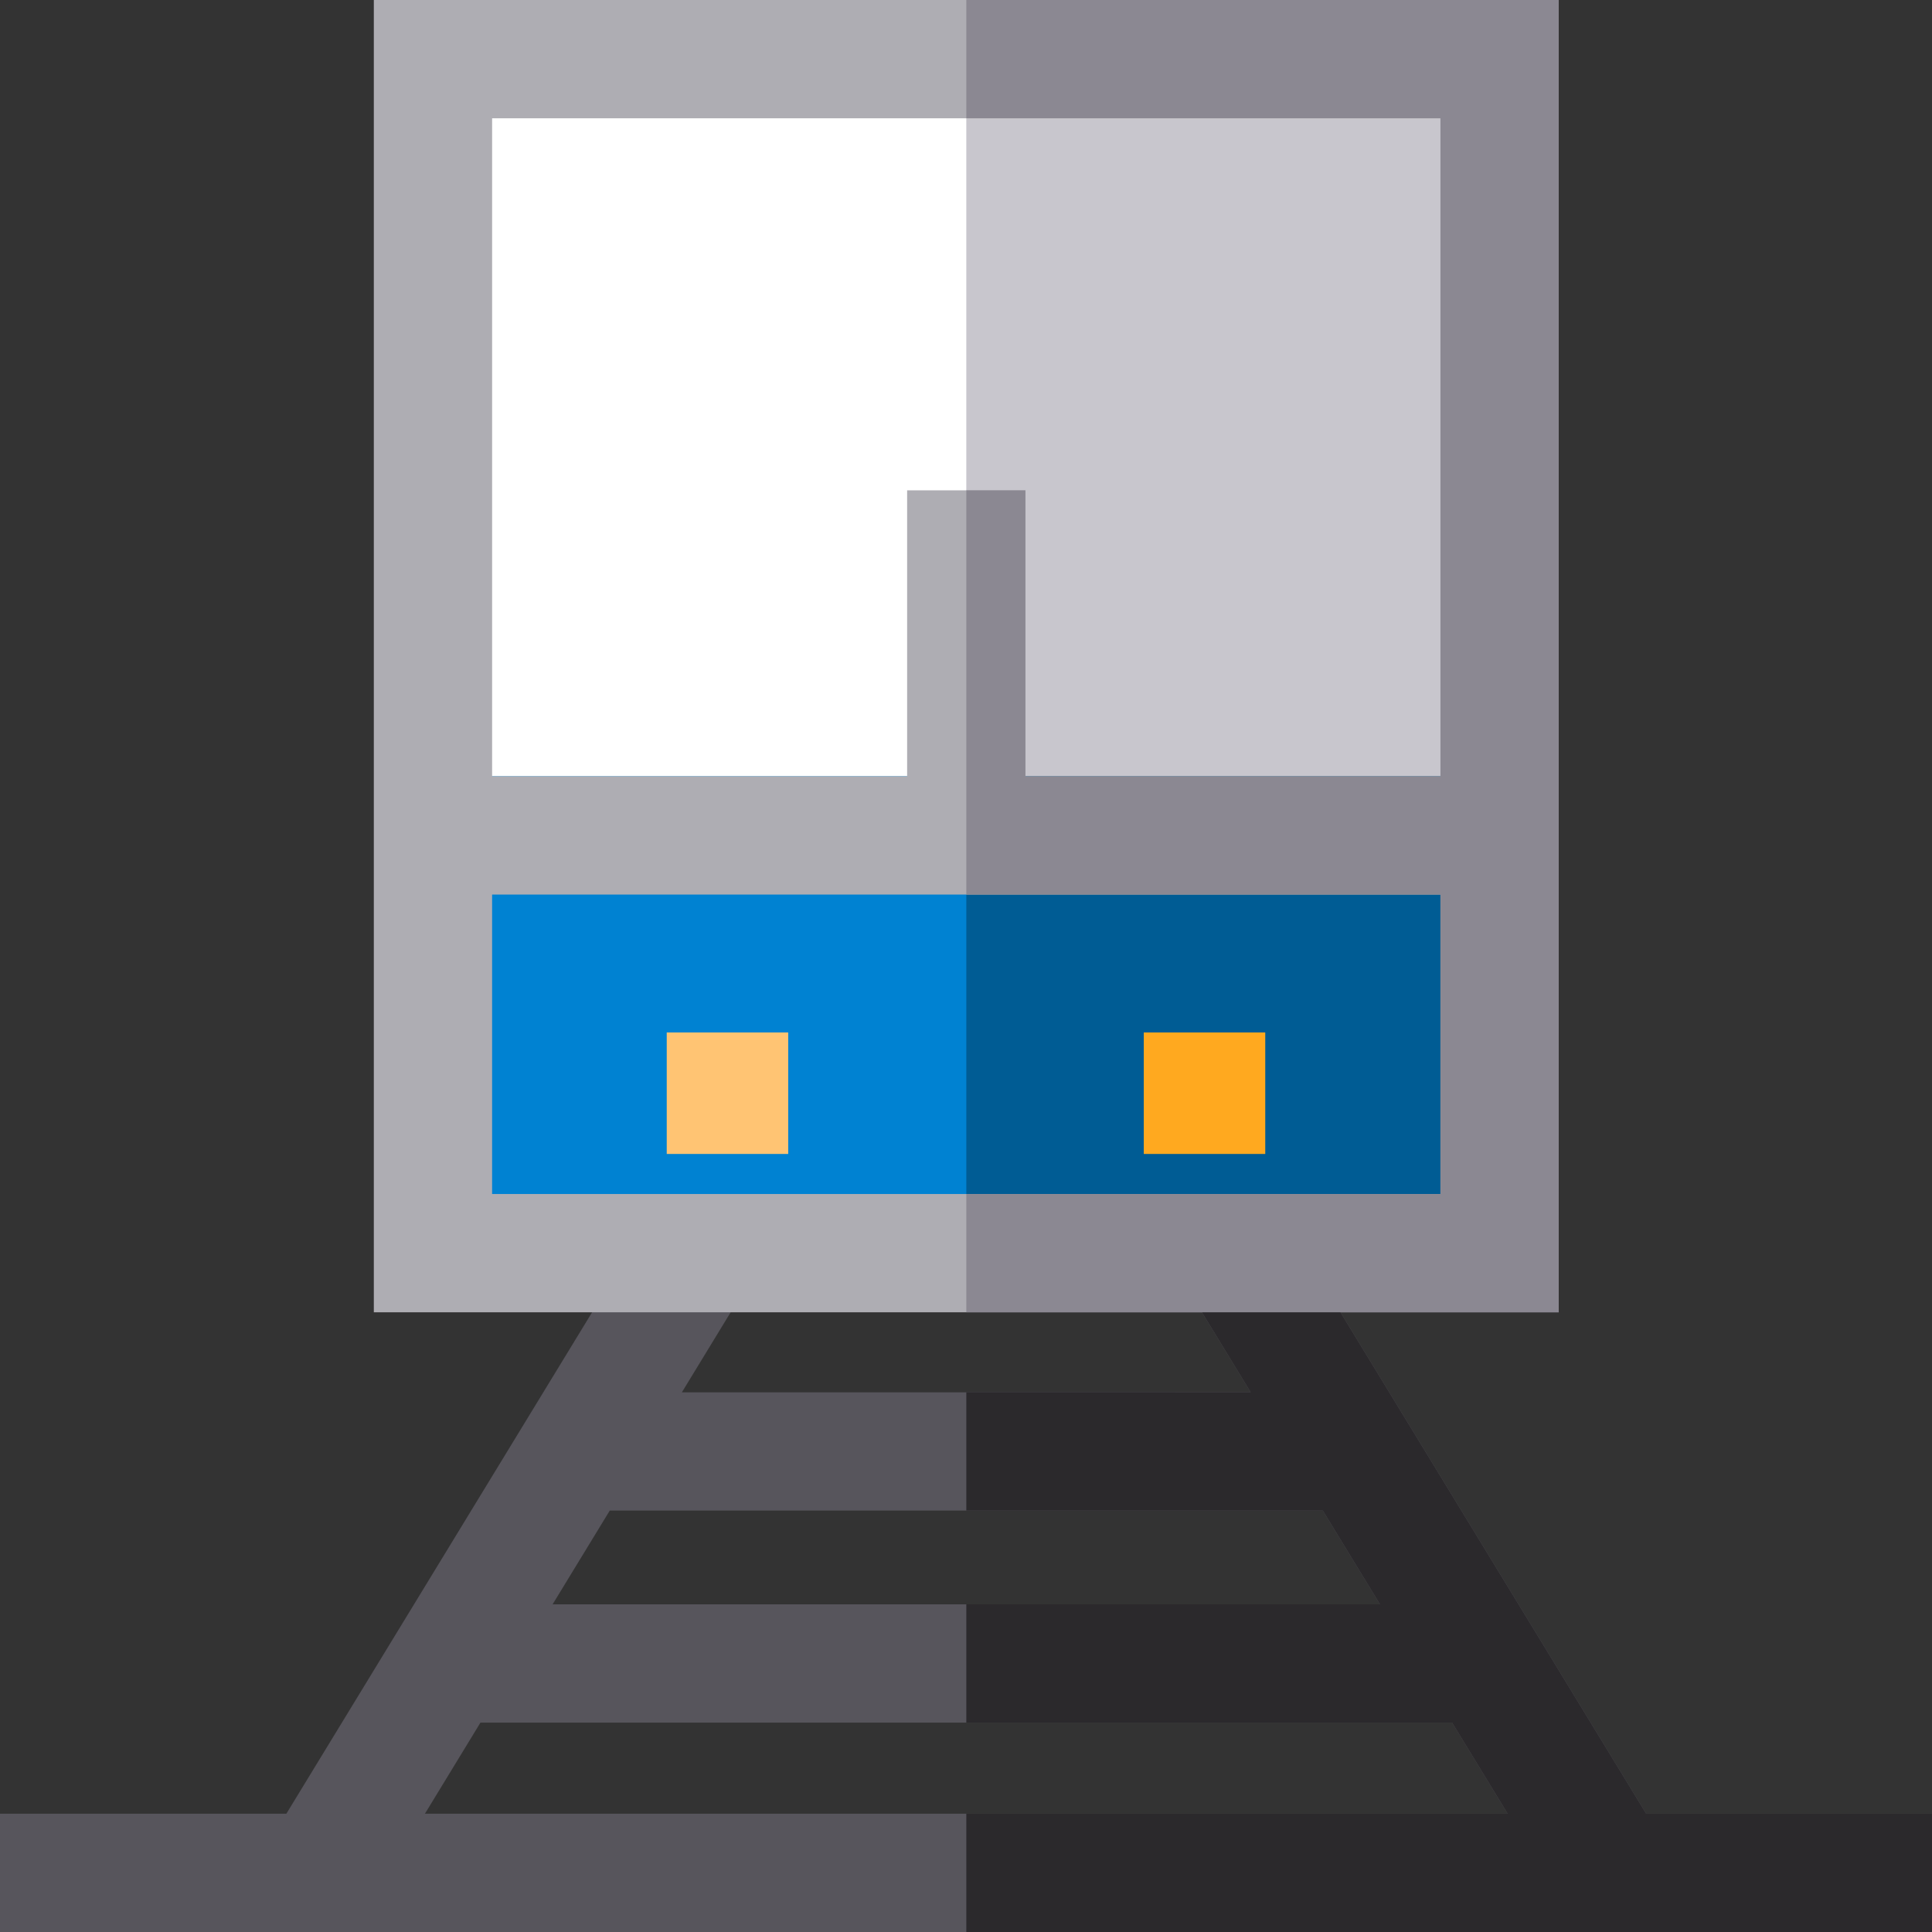
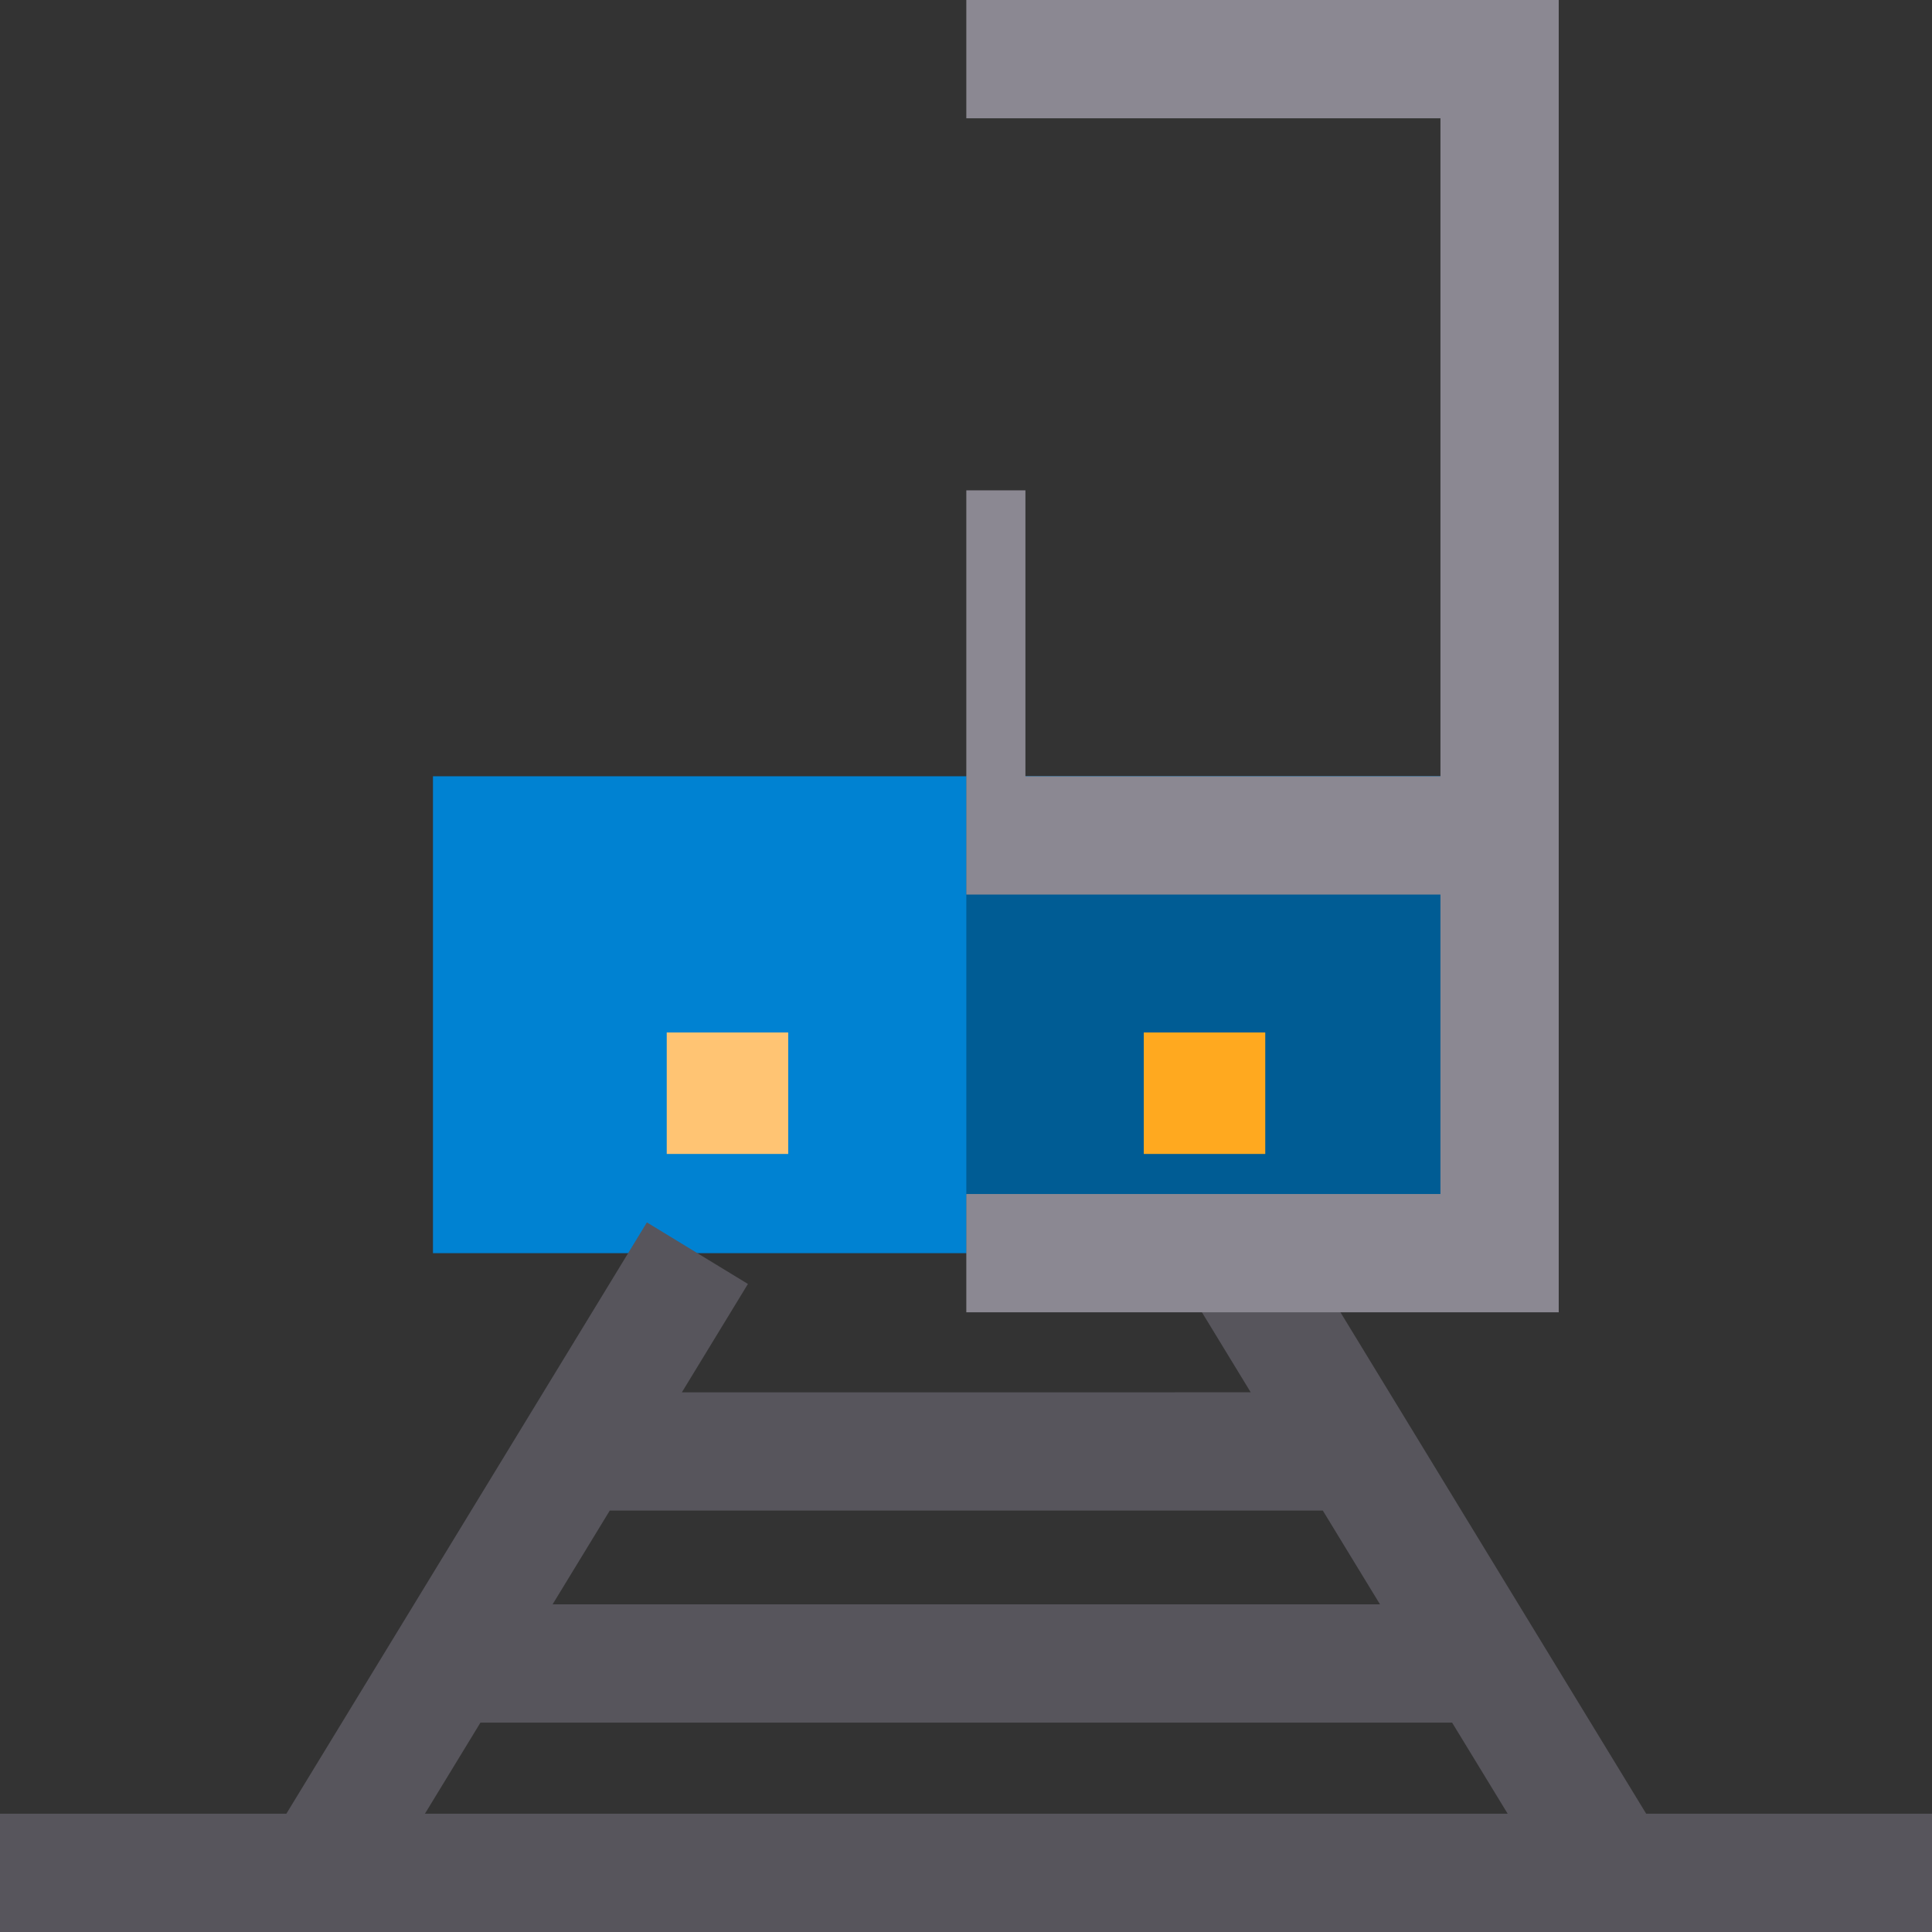
<svg xmlns="http://www.w3.org/2000/svg" version="1.1" id="Layer_1" viewBox="0 0 512 512" xml:space="preserve">
  <rect x="0" y="0" width="512" height="512" fill="#333333" stroke="none" />
-   <rect x="114.74" y="15.673" style="fill:#FFFFFF;" width="282.666" height="316.426" />
-   <rect x="256.084" y="15.673" style="fill:#C8C6CD;" width="141.322" height="316.426" />
  <rect x="114.74" y="205.72" style="fill:#0082D2;" width="282.666" height="126.38" />
  <rect x="256.084" y="205.72" style="fill:#005C94;" width="141.322" height="126.38" />
  <path style="fill:#57555C;" d="M436.255,480.653l-81.021-132.88l-9.55-15.673l-4.974-8.15l-13.375,8.15l-13.385,8.161l4.577,7.513  l12.925,21.201H180.705l12.925-21.201l4.577-7.513l-13.396-8.161l-13.375-8.15l-4.974,8.15l-9.55,15.673l-81.021,132.88H0V512h512  v-31.347H436.255z M161.593,400.321h188.97l15.151,24.848H146.442L161.593,400.321z M112.609,480.653l14.712-24.137h257.505  l14.723,24.137H112.609z" />
  <rect x="176.692" y="273.617" style="fill:#FFC473;" width="32.192" height="32.192" />
  <rect x="303.114" y="273.617" style="fill:#FFA91F;" width="32.192" height="32.192" />
-   <path style="fill:#AEADB3;" d="M99.067,0v347.773h314.013V0H99.067z M381.733,316.426H130.414v-79.36h251.319L381.733,316.426  L381.733,316.426z M381.733,205.72H271.747v-75.776H240.4v75.776H130.414V31.347h251.319L381.733,205.72L381.733,205.72z" />
-   <polygon style="fill:#2B292C;" points="512,480.653 512,512 256.084,512 256.084,480.653 399.548,480.653 384.825,456.516   256.084,456.516 256.084,425.169 365.714,425.169 350.563,400.321 256.084,400.321 256.084,368.974 331.452,368.974   318.527,347.773 313.95,340.261 327.335,332.1 340.71,323.95 345.684,332.1 355.234,347.773 436.255,480.653 " />
  <polygon style="fill:#8B8892;" points="413.079,0 413.079,347.773 256.084,347.773 256.084,316.426 381.733,316.426   381.733,237.066 256.084,237.066 256.084,129.944 271.747,129.944 271.747,205.72 381.733,205.72 381.733,31.347 256.084,31.347   256.084,0 " />
</svg>